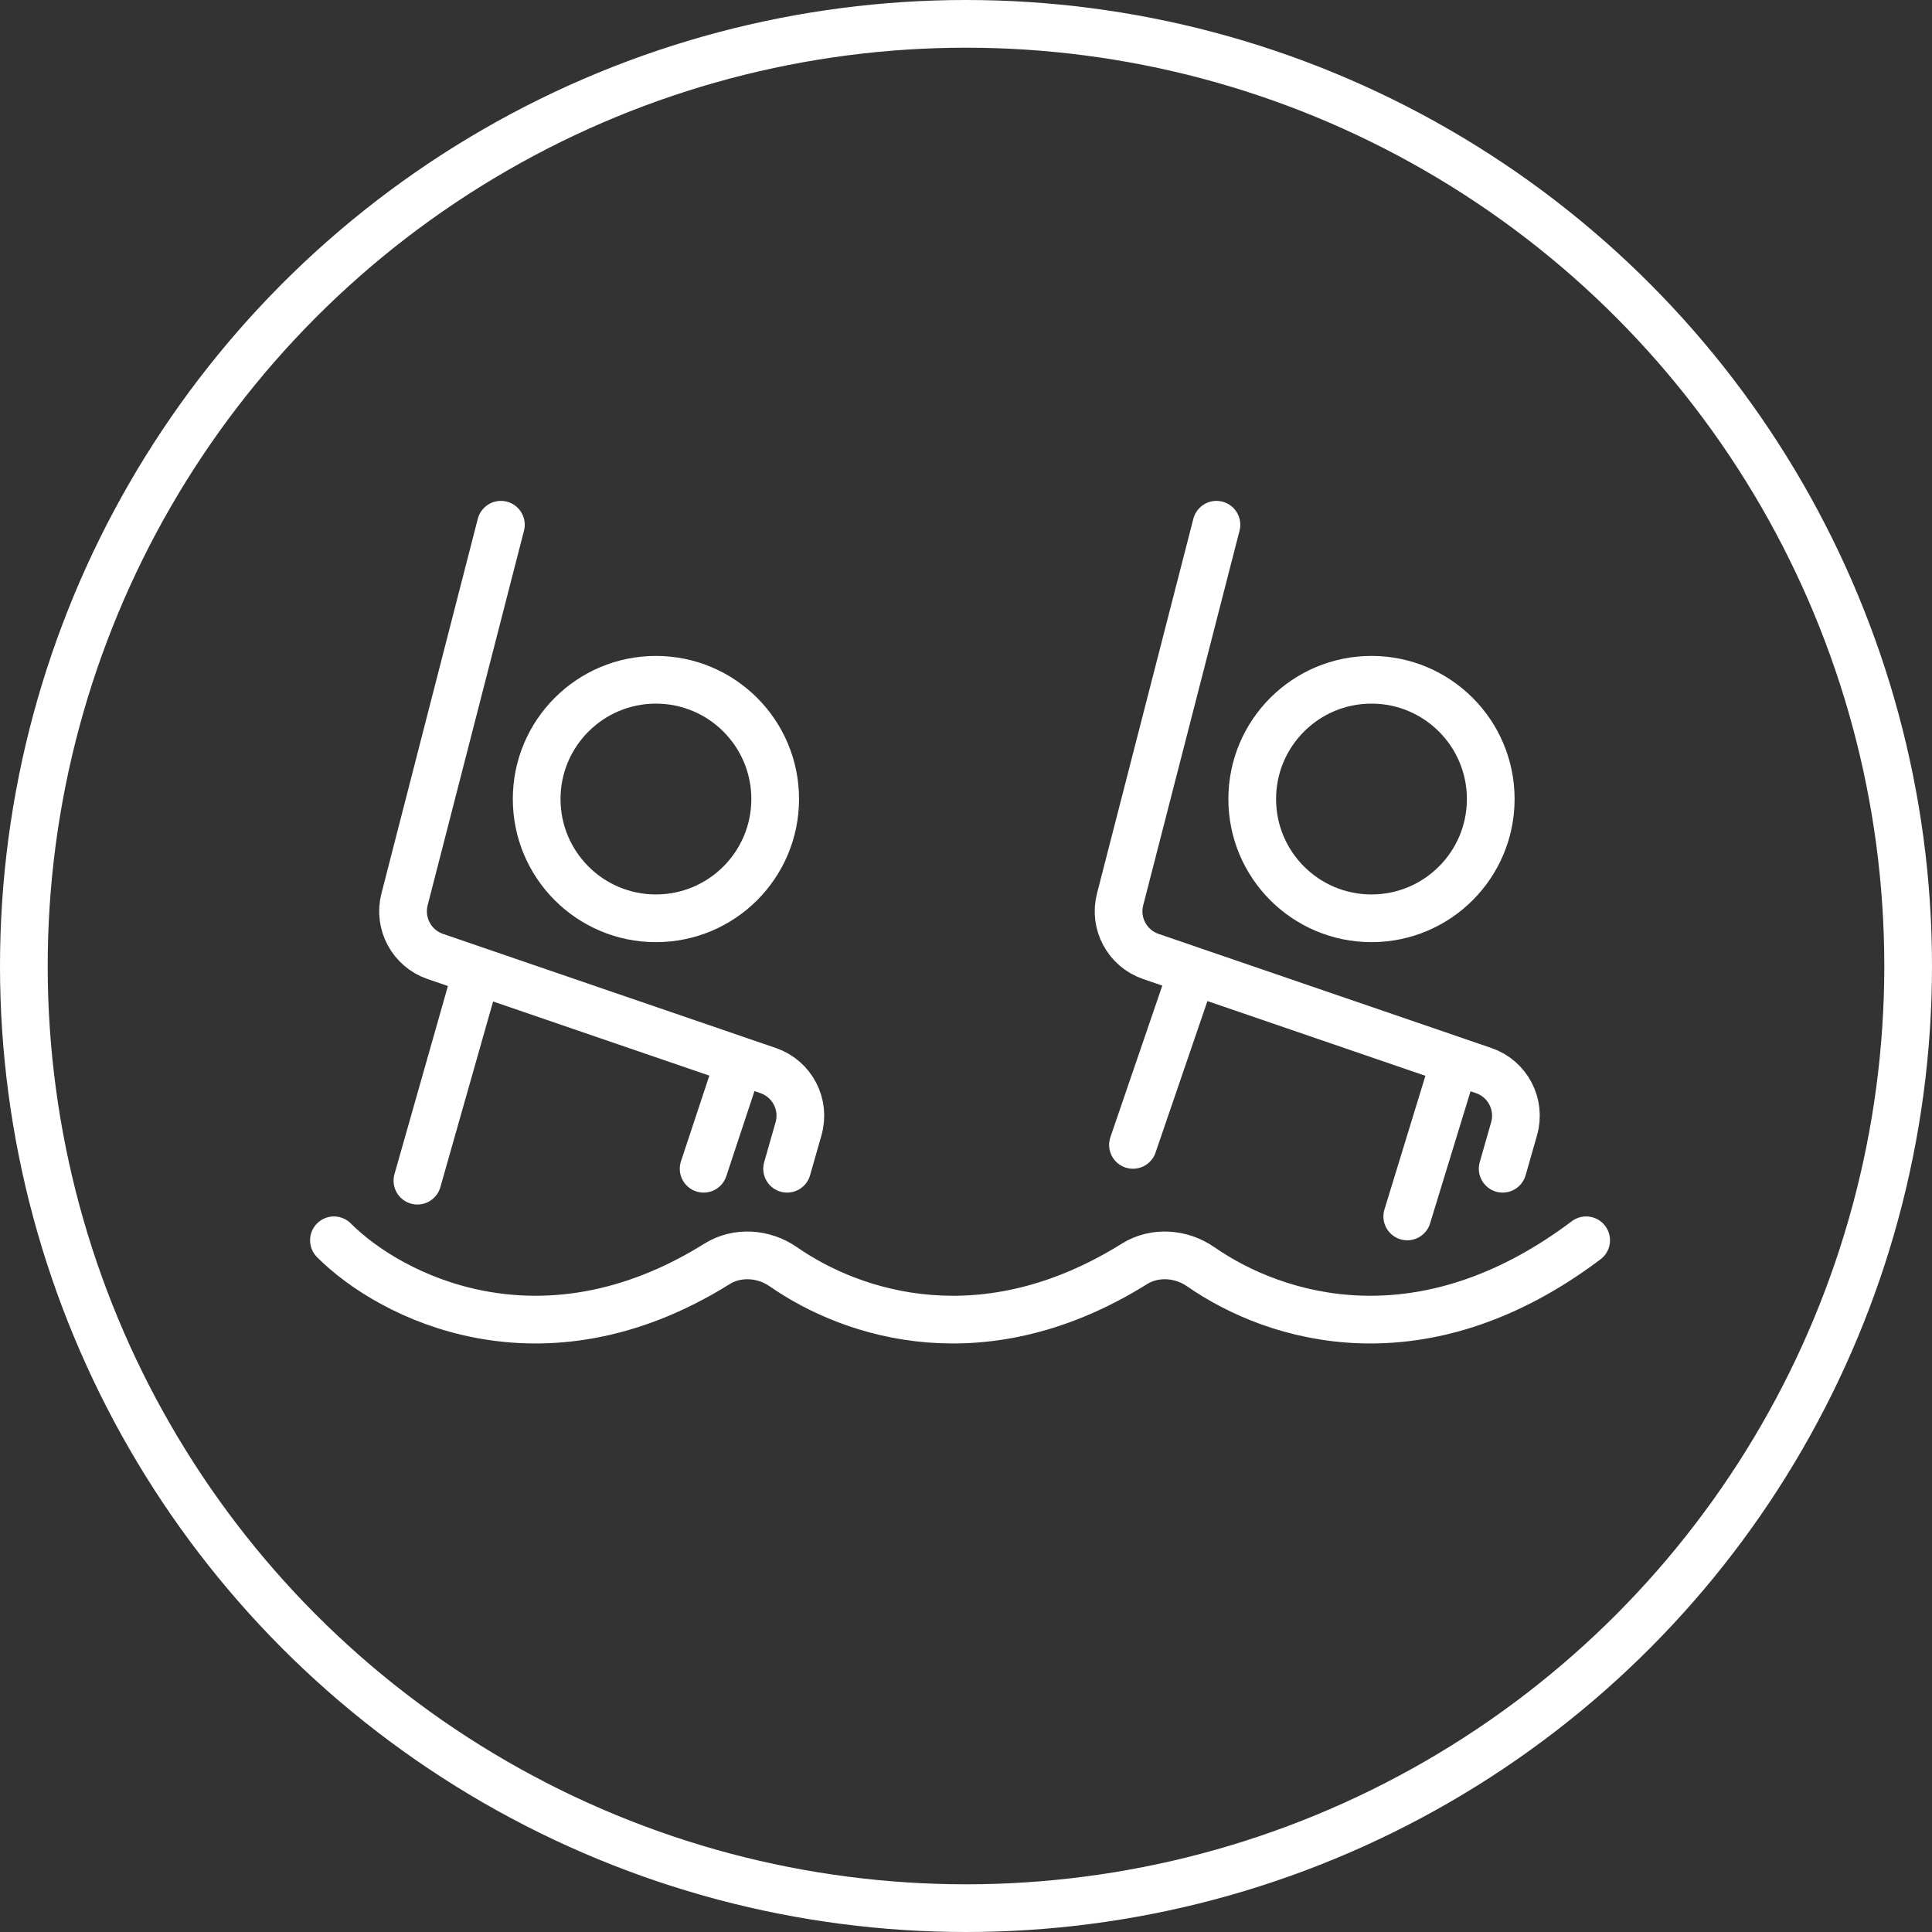
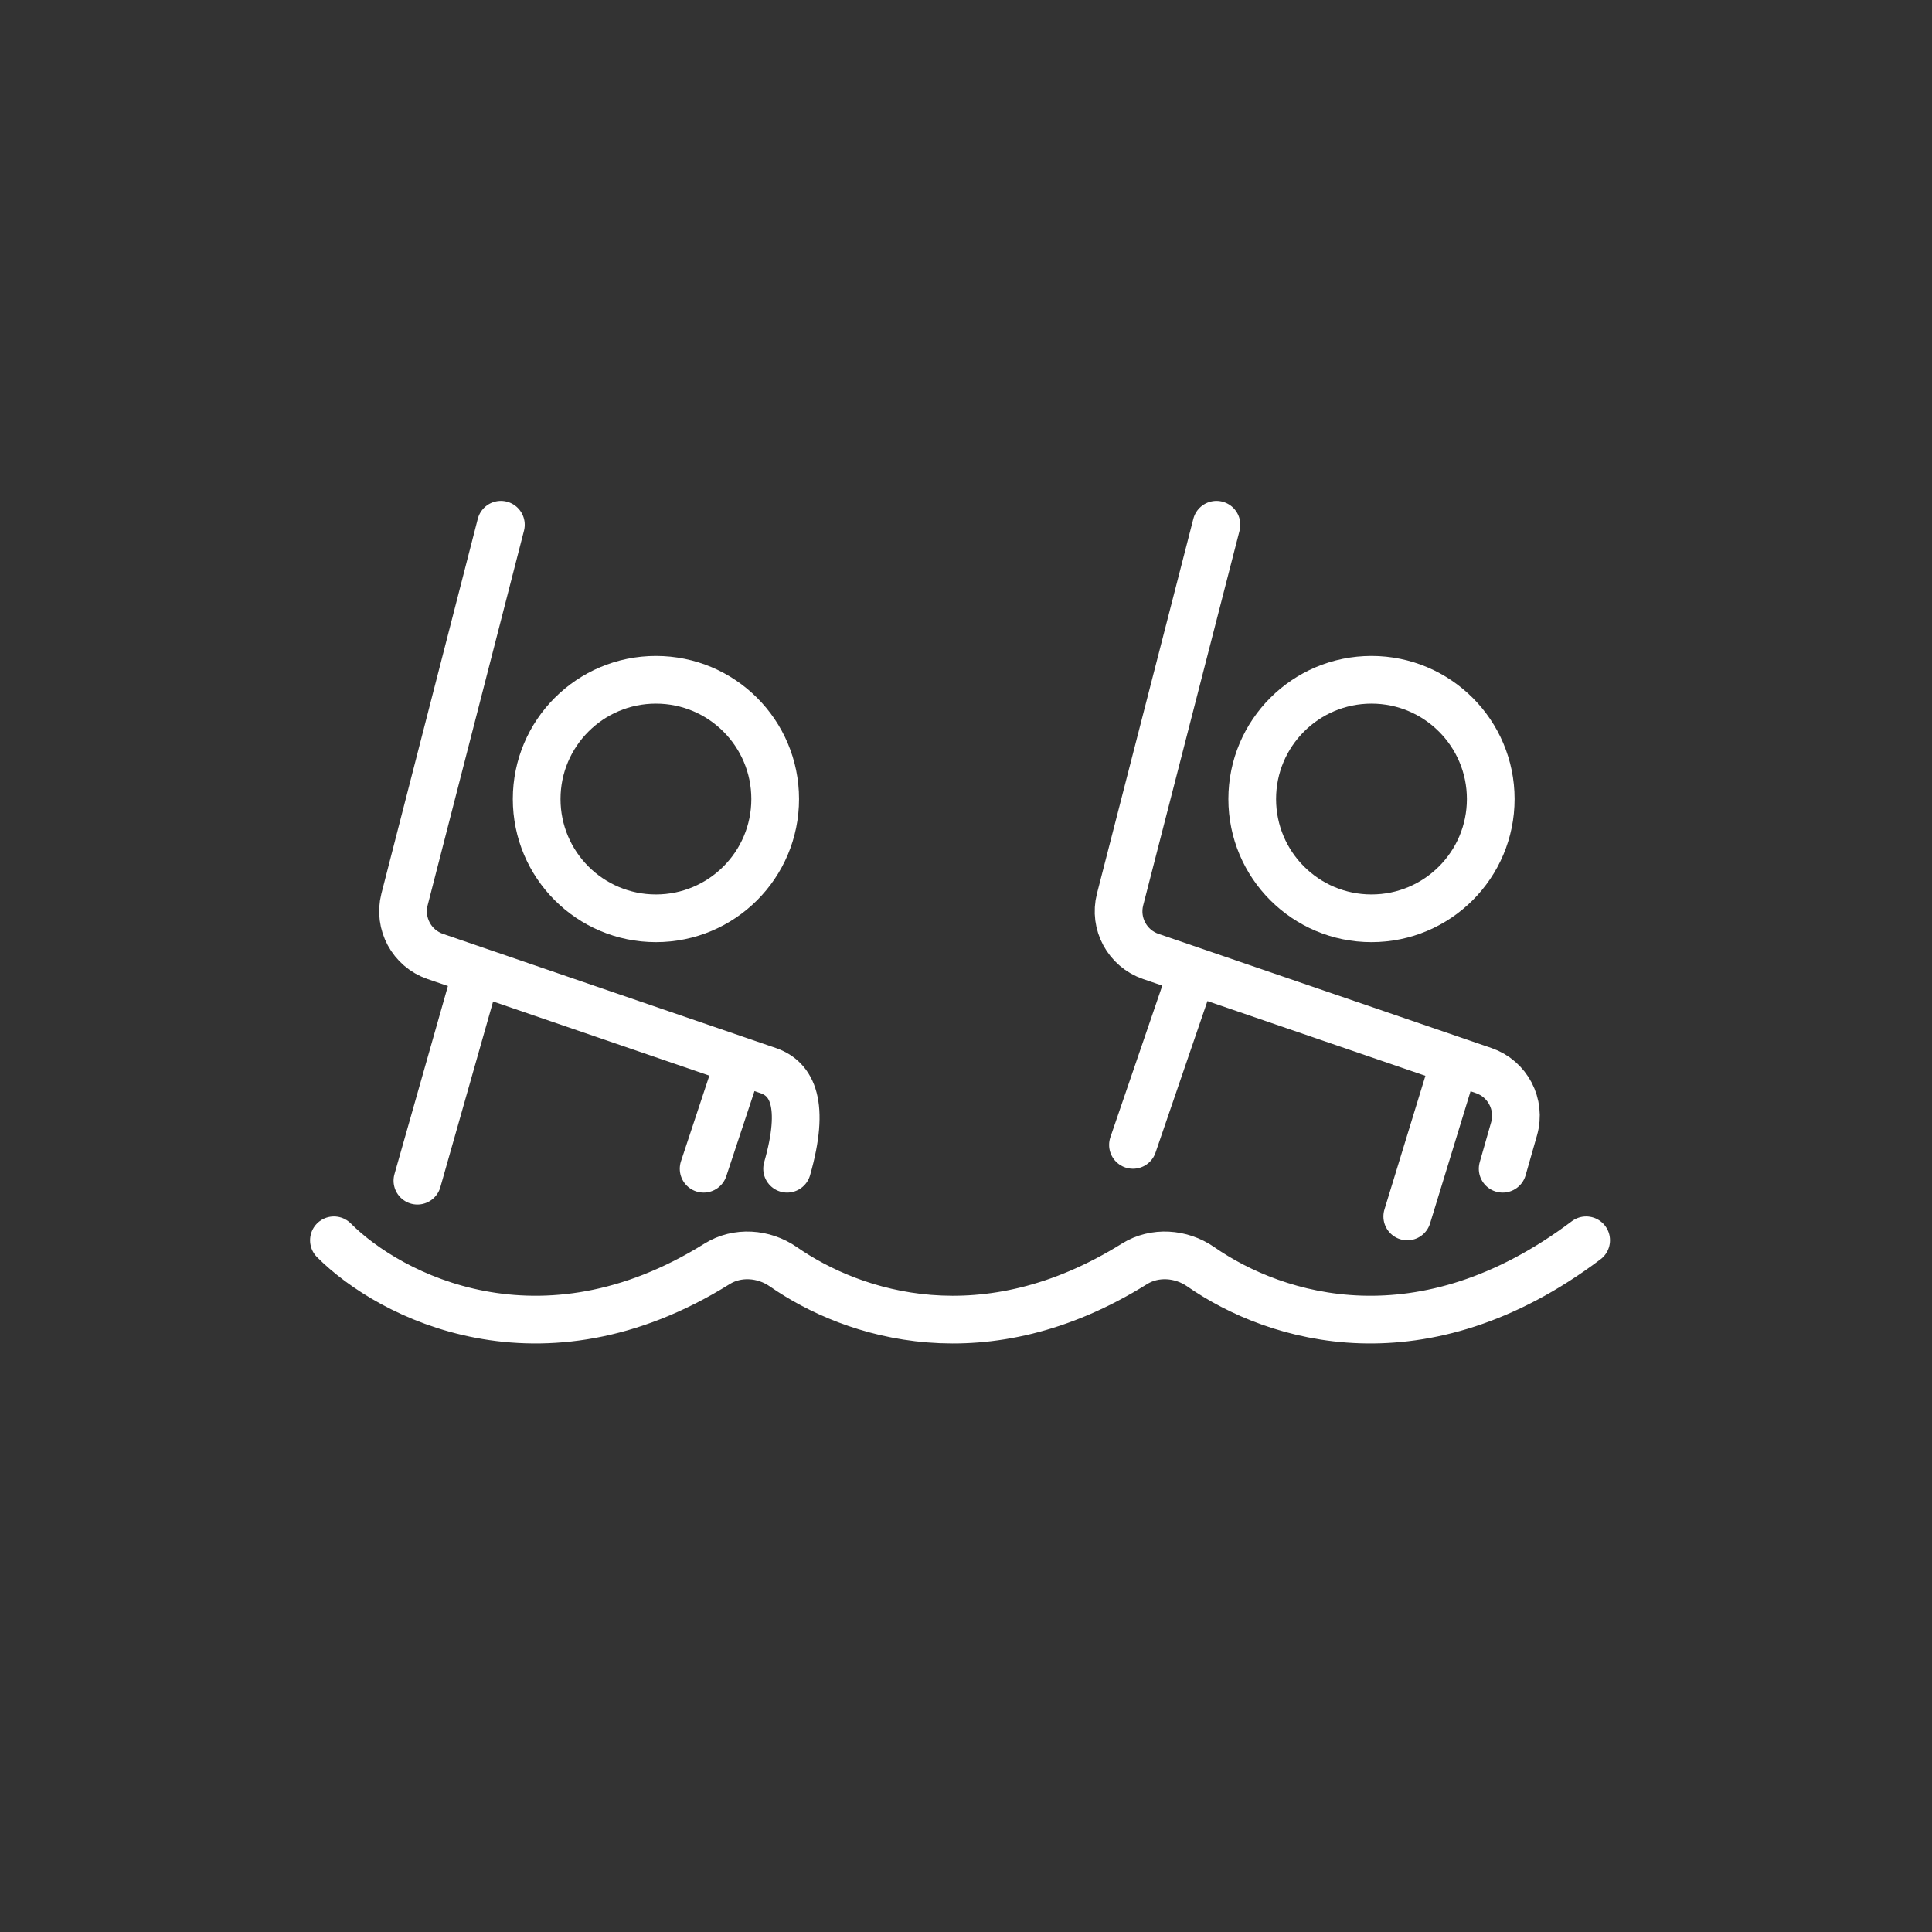
<svg xmlns="http://www.w3.org/2000/svg" width="81" height="81" viewBox="0 0 81 81" fill="none">
  <rect x="0" y="0" width="81" height="81" fill="#333333" stroke="none" />
-   <circle cx="40.5" cy="40.5" r="39.5" stroke="white" stroke-width="2" />
-   <path d="M21 22L16.96 37.71C16.701 38.72 17.262 39.761 18.249 40.1L20 40.7M33 49L33.478 47.326C33.771 46.302 33.211 45.229 32.204 44.884L31 44.471M20 40.7L17.5 49.5M20 40.7L31 44.471M31 44.471L29.5 49" stroke="white" stroke-width="2" stroke-linecap="round" />
+   <path d="M21 22L16.96 37.71C16.701 38.72 17.262 39.761 18.249 40.1L20 40.7M33 49C33.771 46.302 33.211 45.229 32.204 44.884L31 44.471M20 40.7L17.5 49.5M20 40.7L31 44.471M31 44.471L29.5 49" stroke="white" stroke-width="2" stroke-linecap="round" />
  <path d="M51 22L46.96 37.71C46.7 38.72 47.261 39.761 48.249 40.1L50 40.7M63 49L63.478 47.326C63.771 46.302 63.211 45.229 62.204 44.884L61 44.471M50 40.7L47.5 48M50 40.7L61 44.471M61 44.471L59 51M14 52C16.349 54.358 22.672 57.603 30.065 52.987C30.912 52.459 32.018 52.538 32.838 53.107C35.798 55.164 41.297 56.901 47.565 52.987C48.412 52.459 49.518 52.538 50.338 53.107C53.522 55.319 59.644 57.162 66.5 52" stroke="white" stroke-width="2" stroke-linecap="round" />
  <circle cx="57.5" cy="33.5" r="5" stroke="white" stroke-width="2" />
  <circle cx="27.5" cy="33.5" r="5" stroke="white" stroke-width="2" />
</svg>